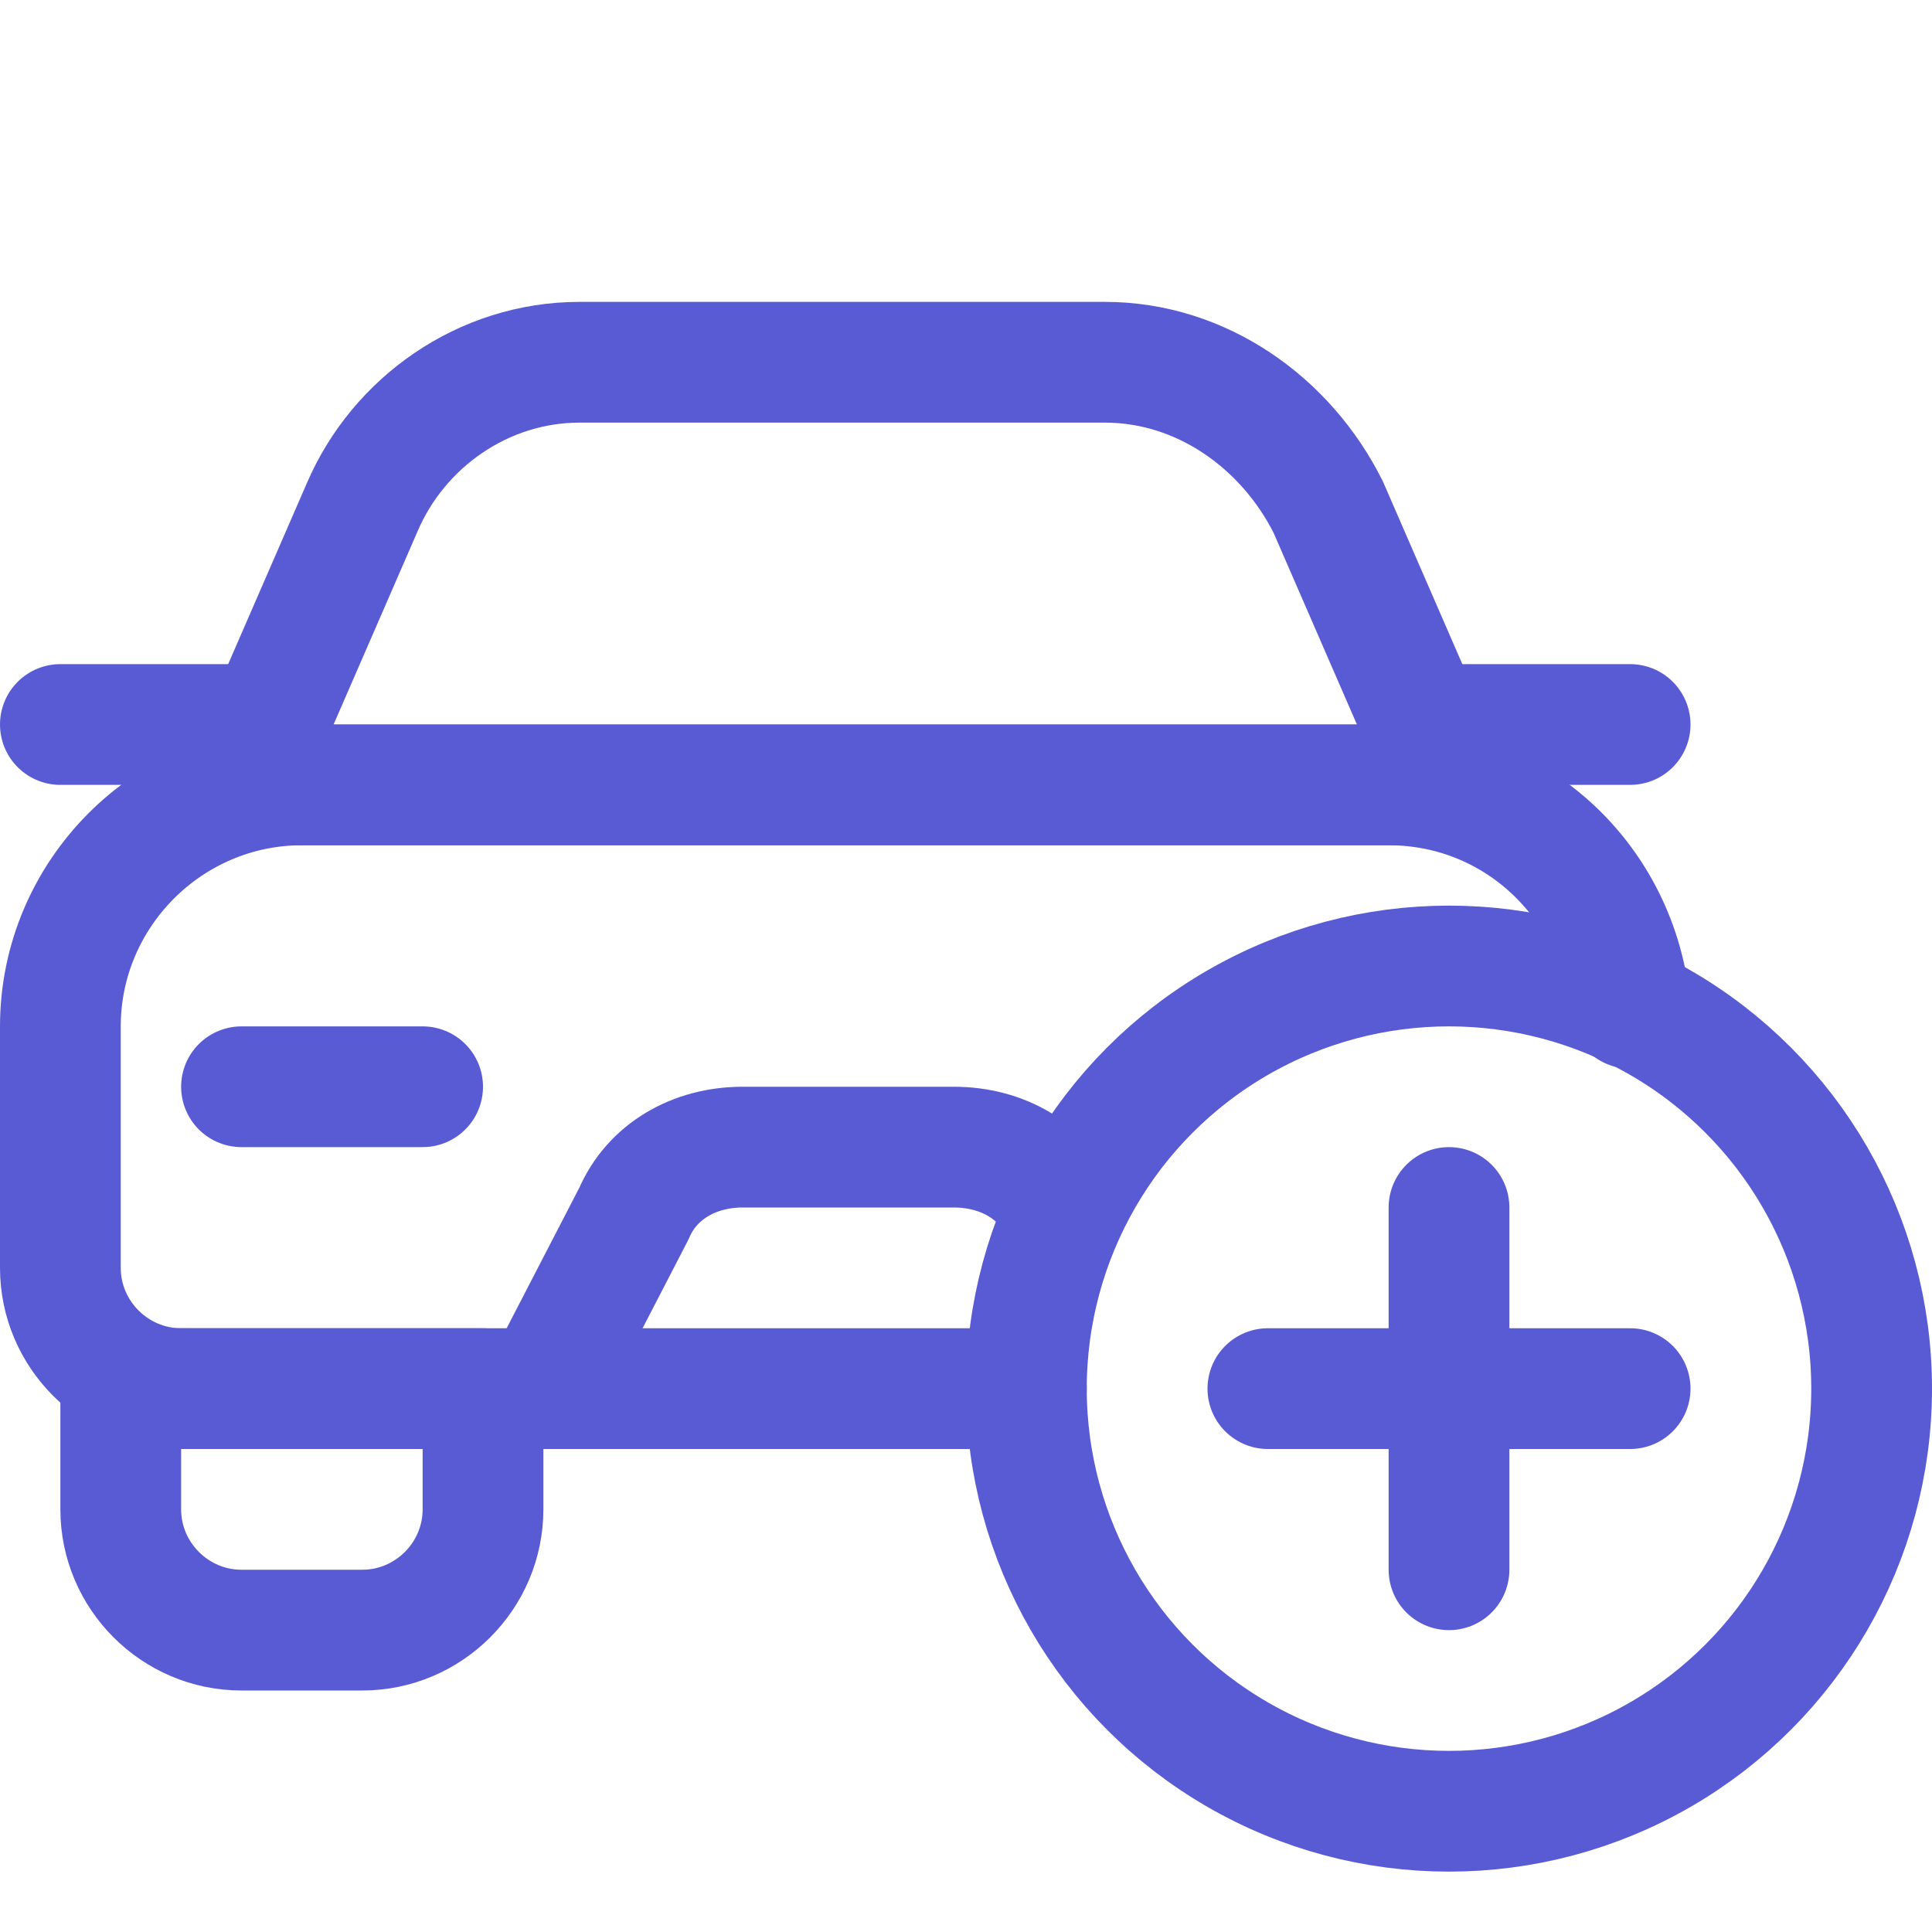
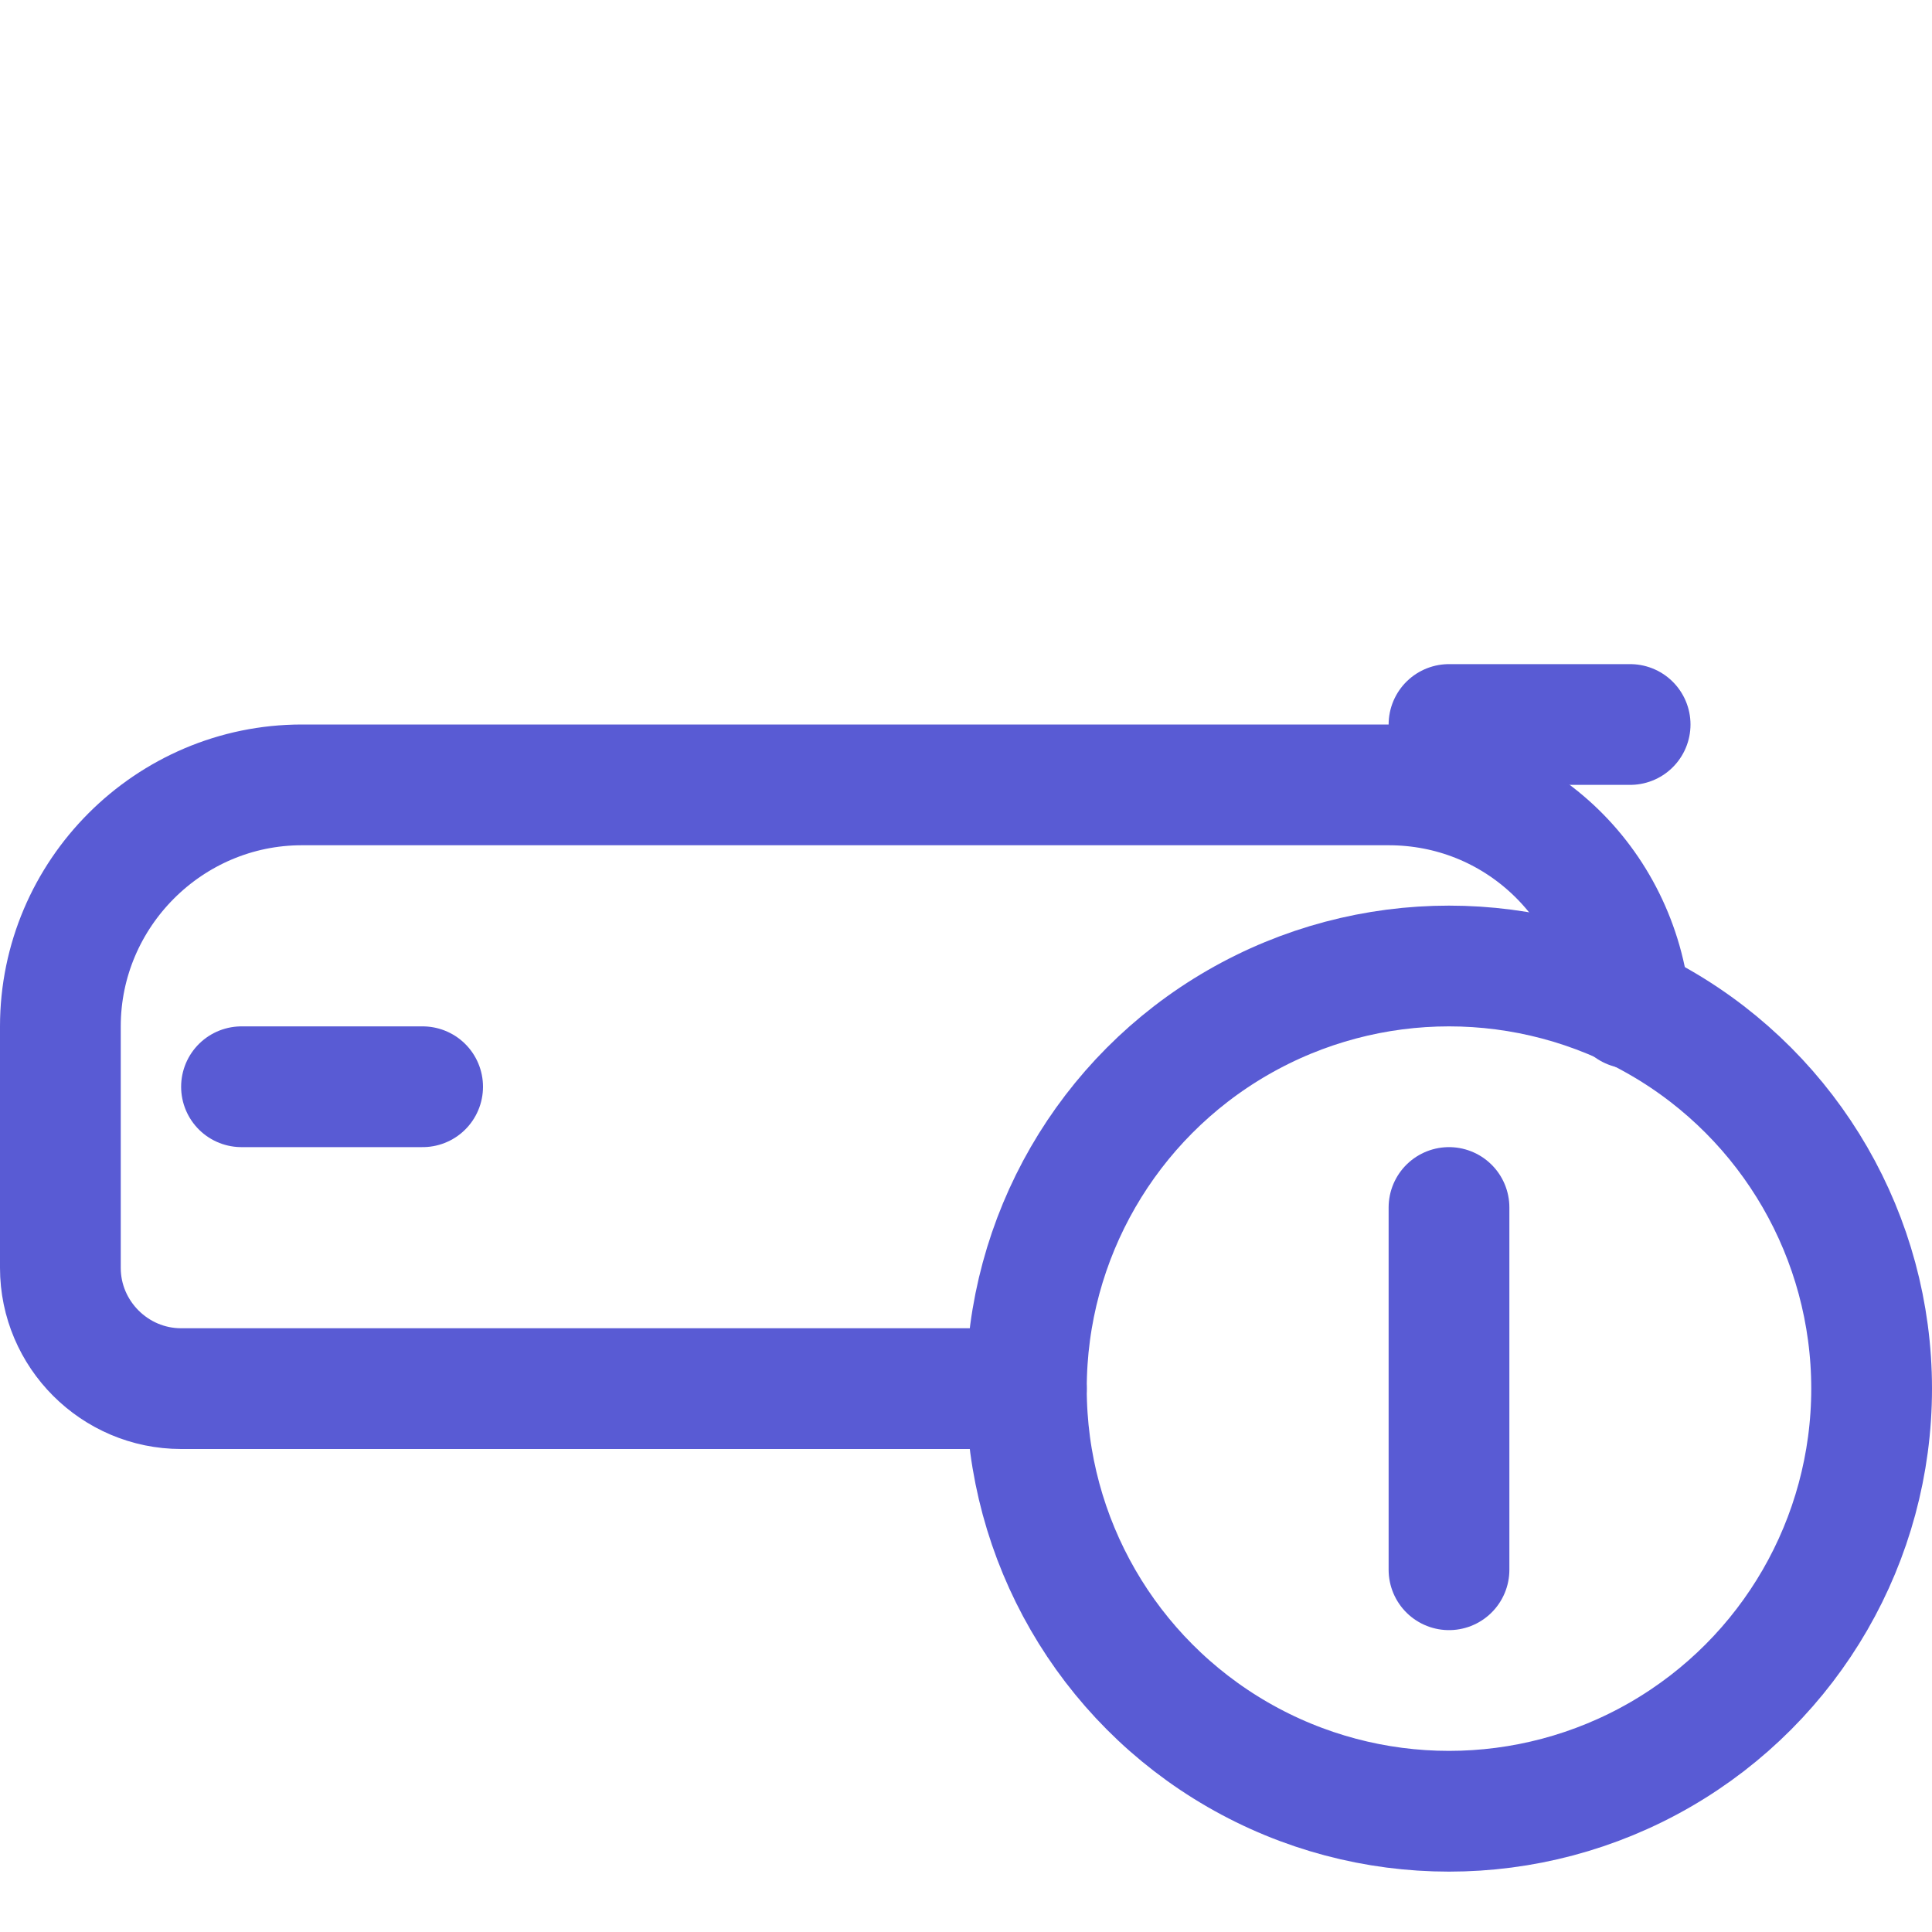
<svg xmlns="http://www.w3.org/2000/svg" enable-background="new 0 0 32 32" viewBox="0 0 32 32">
-   <path fill="none" stroke="#595bd4" stroke-linecap="round" stroke-linejoin="round" stroke-miterlimit="10" stroke-width="2" d="M24 13H4l2-4.6C6.6 7 8 6 9.6 6h8.7c1.6 0 3 1 3.7 2.4L24 13zM8 23H2v2c0 1.1.9 2 2 2h2c1.1 0 2-.9 2-2V23z" class="colorStroke000000 svgStroke" />
-   <line x1="1" x2="4.4" y1="12" y2="12" fill="none" stroke="#595bd4" stroke-linecap="round" stroke-linejoin="round" stroke-miterlimit="10" stroke-width="2" class="colorStroke000000 svgStroke" />
  <line x1="24" x2="27" y1="12" y2="12" fill="none" stroke="#595bd4" stroke-linecap="round" stroke-linejoin="round" stroke-miterlimit="10" stroke-width="2" class="colorStroke000000 svgStroke" />
  <line x1="4" x2="7" y1="18" y2="18" fill="none" stroke="#595bd4" stroke-linecap="round" stroke-linejoin="round" stroke-miterlimit="10" stroke-width="2" class="colorStroke000000 svgStroke" />
  <circle cx="24" cy="23" r="7" fill="none" stroke="#595bd4" stroke-linecap="round" stroke-linejoin="round" stroke-miterlimit="10" stroke-width="2" class="colorStroke000000 svgStroke" />
  <line x1="24" x2="24" y1="20" y2="26" fill="none" stroke="#595bd4" stroke-linecap="round" stroke-linejoin="round" stroke-miterlimit="10" stroke-width="2" class="colorStroke000000 svgStroke" />
-   <line x1="21" x2="27" y1="23" y2="23" fill="none" stroke="#595bd4" stroke-linecap="round" stroke-linejoin="round" stroke-miterlimit="10" stroke-width="2" class="colorStroke000000 svgStroke" />
-   <path fill="none" stroke="#595bd4" stroke-linecap="round" stroke-linejoin="round" stroke-miterlimit="10" stroke-width="2" d="M17.6,20.1c-0.3-0.7-1-1.1-1.8-1.1h-3.5c-0.8,0-1.5,0.4-1.8,1.1L9,23" class="colorStroke000000 svgStroke" />
  <path fill="none" stroke="#595bd4" stroke-linecap="round" stroke-linejoin="round" stroke-miterlimit="10" stroke-width="2" d="M17,23H3c-1.1,0-2-0.9-2-2v-4c0-2.2,1.8-4,4-4h18c2.1,0,3.8,1.6,4,3.7" class="colorStroke000000 svgStroke" />
</svg>